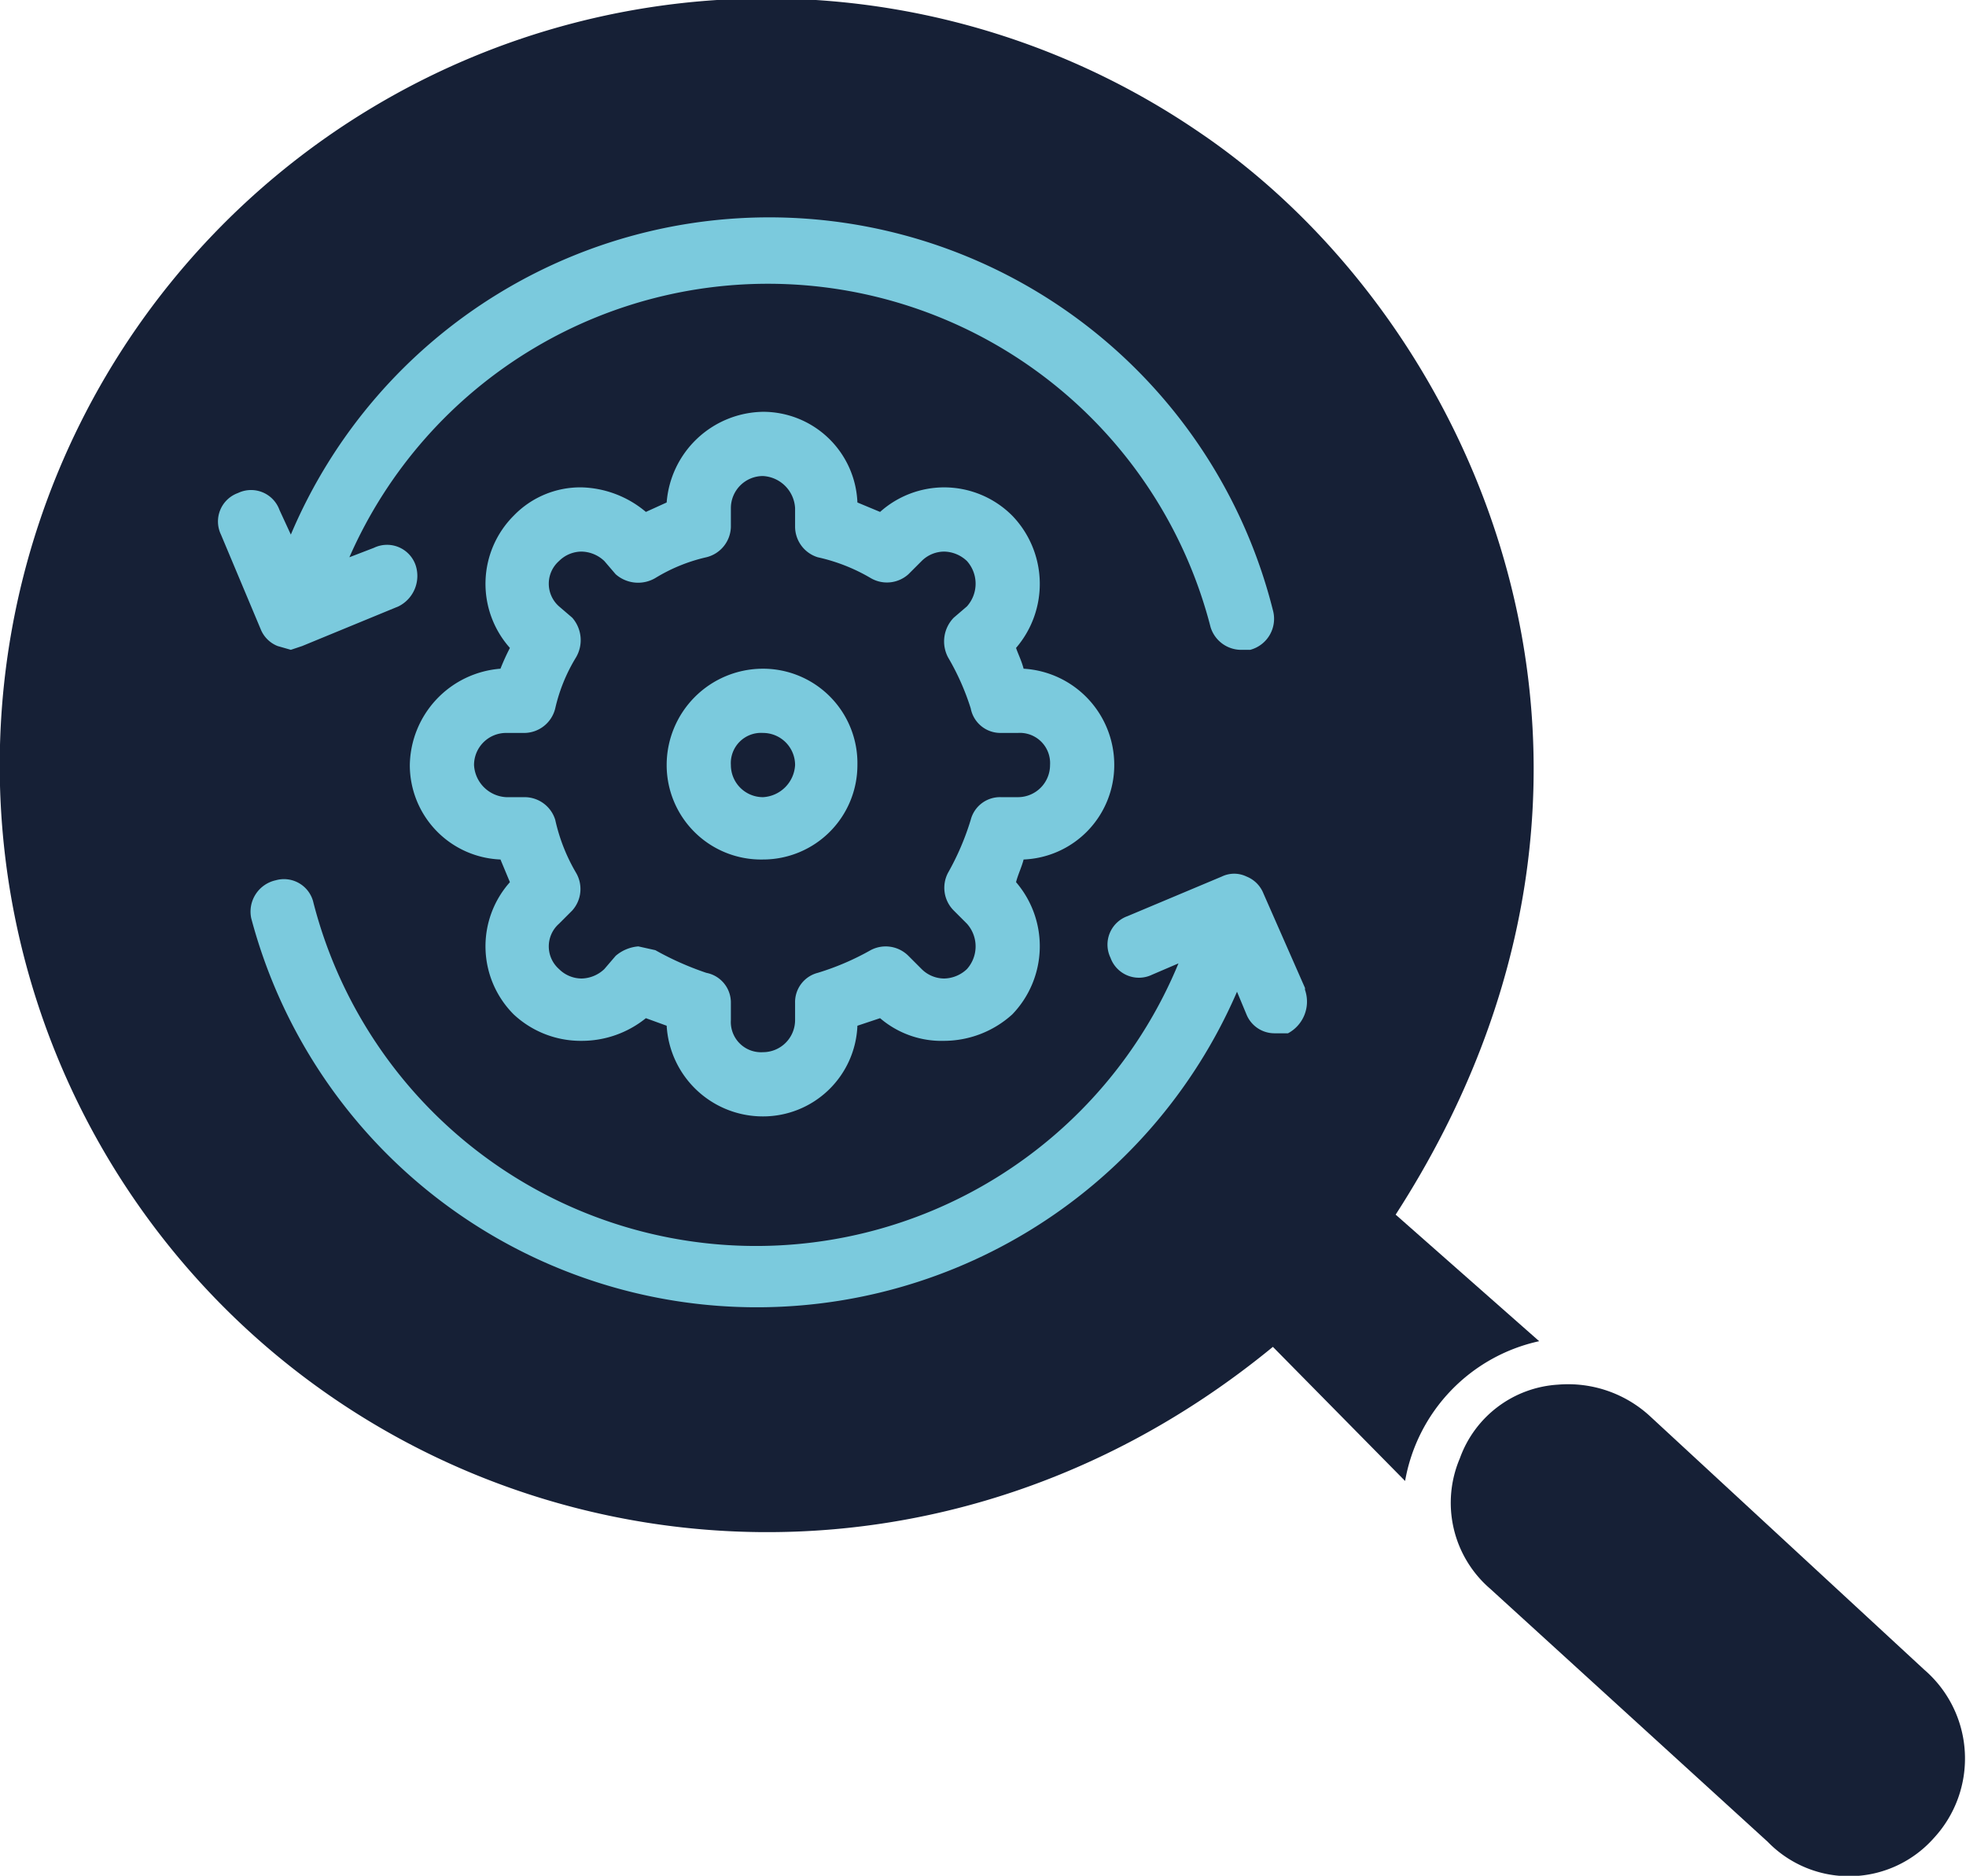
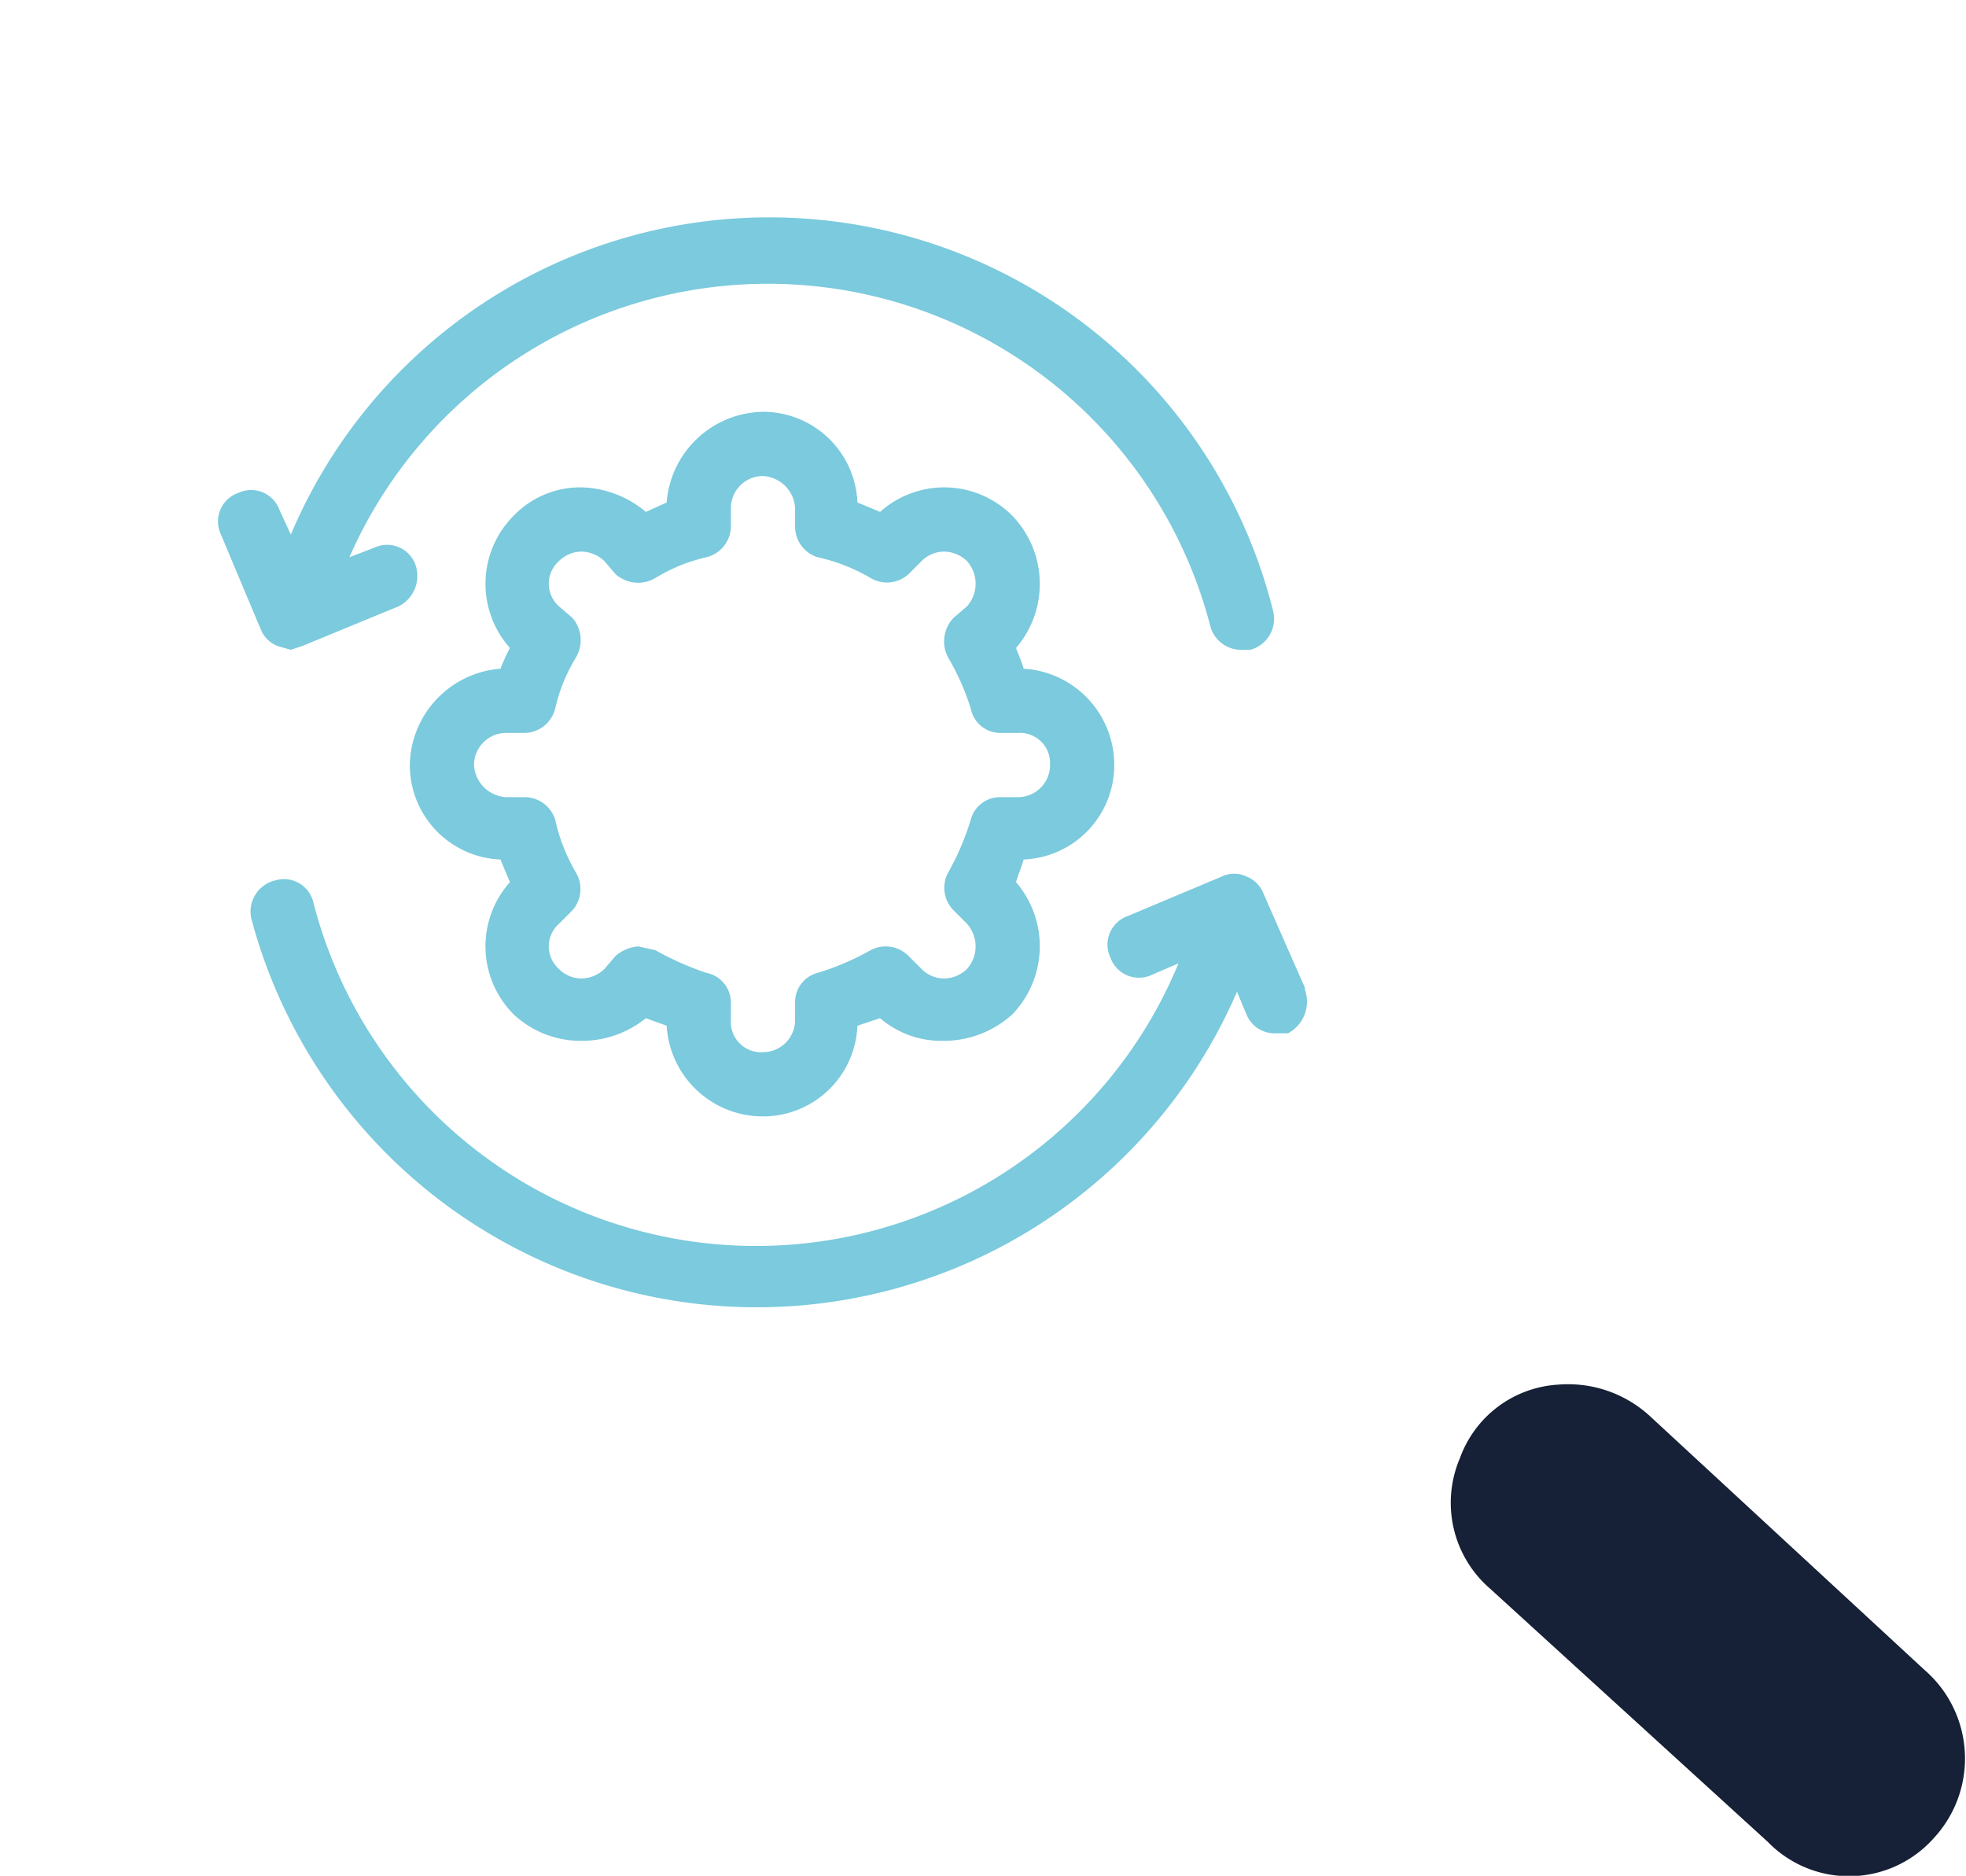
<svg xmlns="http://www.w3.org/2000/svg" width="104.1" height="99.3" viewBox="0 0 104.1 99.3">
  <defs>
    <style>.cls-1{fill:#162036;}.cls-2{fill:#7bcadd;}</style>
  </defs>
  <g id="Layer_2" data-name="Layer 2">
    <g id="Layer_1-2" data-name="Layer 1">
-       <path class="cls-1" d="M73.9,64.3,81.5,71a9.2,9.2,0,0,0-7.1,7.4l-7-7.1C48.4,86.9,22.6,83,8.9,65.9A40.6,40.6,0,0,1,63.5,7C78.3,17,89,40.9,73.9,64.3" />
      <path class="cls-1" d="M82.5,73.3A6.4,6.4,0,0,1,87.4,75l14.5,13.4a6.2,6.2,0,0,1,.5,8.9,6,6,0,0,1-8.8.2L78.9,84.1a6,6,0,0,1-1.6-6.9,5.9,5.9,0,0,1,5.2-3.9" />
      <path class="cls-2" d="M14.7,34.2l.7.2.6-.2,5.1-2.1a1.8,1.8,0,0,0,.9-2.2,1.6,1.6,0,0,0-2.2-.9l-1.3.5a24.2,24.2,0,0,1,45.6,3.7,1.7,1.7,0,0,0,1.7,1.2h.4a1.7,1.7,0,0,0,1.2-2.1,27.5,27.5,0,0,0-52-4L14.8,27a1.6,1.6,0,0,0-2.2-.9,1.6,1.6,0,0,0-.9,2.2l2.1,5a1.6,1.6,0,0,0,.9.9Z" />
      <path class="cls-2" d="M69.1,52.3l-2.2-5a1.6,1.6,0,0,0-.9-.9,1.5,1.5,0,0,0-1.3,0l-5,2.1a1.6,1.6,0,0,0-.9,2.2,1.6,1.6,0,0,0,2.2.9l1.4-.6a24.2,24.2,0,0,1-45.8-3.2,1.6,1.6,0,0,0-2-1.2,1.7,1.7,0,0,0-1.3,2,27.7,27.7,0,0,0,52.2,3.9l.5,1.2a1.6,1.6,0,0,0,1.5,1h.7a1.9,1.9,0,0,0,.9-2.3Z" />
      <path class="cls-2" d="M59,40.5a5.1,5.1,0,0,0-4.8-5.1c-.1-.4-.3-.8-.4-1.1a5.2,5.2,0,0,0-.2-7A5.1,5.1,0,0,0,50,25.8a5.1,5.1,0,0,0-3.4,1.3l-1.2-.5a5,5,0,0,0-5-4.8,5.2,5.2,0,0,0-5.1,4.8l-1.1.5a5.5,5.5,0,0,0-3.4-1.3,4.9,4.9,0,0,0-3.6,1.5,5.1,5.1,0,0,0-.2,7,11.7,11.7,0,0,0-.5,1.1,5.2,5.2,0,0,0-4.8,5.1,5,5,0,0,0,4.8,5l.5,1.2a5.1,5.1,0,0,0,.2,7,5.2,5.2,0,0,0,3.6,1.4,5.4,5.4,0,0,0,3.4-1.2l1.1.4a5.1,5.1,0,0,0,5.1,4.8,5,5,0,0,0,5-4.8l1.2-.4A5,5,0,0,0,50,55.1a5.4,5.4,0,0,0,3.6-1.4,5.2,5.2,0,0,0,.2-7c.1-.4.3-.8.4-1.2a5,5,0,0,0,4.8-5Zm-6,1.7a1.6,1.6,0,0,0-1.6,1.2,13.9,13.9,0,0,1-1.2,2.8,1.7,1.7,0,0,0,.3,2l.7.7a1.8,1.8,0,0,1,0,2.4,1.8,1.8,0,0,1-1.2.5,1.7,1.7,0,0,1-1.2-.5l-.7-.7a1.7,1.7,0,0,0-2-.3,13.9,13.9,0,0,1-2.8,1.2,1.6,1.6,0,0,0-1.2,1.6V54a1.7,1.7,0,0,1-1.7,1.7A1.6,1.6,0,0,1,38.7,54v-.9a1.6,1.6,0,0,0-1.3-1.6,15.9,15.9,0,0,1-2.7-1.2l-.9-.2a2.1,2.1,0,0,0-1.2.5l-.6.7a1.8,1.8,0,0,1-1.2.5,1.7,1.7,0,0,1-1.2-.5,1.6,1.6,0,0,1,0-2.4l.7-.7a1.7,1.7,0,0,0,.2-2,9.6,9.6,0,0,1-1.1-2.8,1.7,1.7,0,0,0-1.6-1.2h-1a1.8,1.8,0,0,1-1.7-1.7,1.7,1.7,0,0,1,1.7-1.7h1a1.7,1.7,0,0,0,1.6-1.3,9,9,0,0,1,1.1-2.7,1.8,1.8,0,0,0-.2-2.1l-.7-.6a1.6,1.6,0,0,1,0-2.4,1.7,1.7,0,0,1,1.2-.5,1.8,1.8,0,0,1,1.2.5l.6.7a1.8,1.8,0,0,0,2.1.2,9,9,0,0,1,2.7-1.1,1.7,1.7,0,0,0,1.3-1.6v-1a1.7,1.7,0,0,1,1.7-1.7,1.8,1.8,0,0,1,1.7,1.7v1a1.7,1.7,0,0,0,1.2,1.6,9.6,9.6,0,0,1,2.8,1.1,1.7,1.7,0,0,0,2-.2l.7-.7a1.7,1.7,0,0,1,1.2-.5,1.8,1.8,0,0,1,1.2.5,1.8,1.8,0,0,1,0,2.4l-.7.6a1.8,1.8,0,0,0-.3,2.1,13.1,13.1,0,0,1,1.2,2.7A1.6,1.6,0,0,0,53,38.8h.9a1.6,1.6,0,0,1,1.7,1.7,1.7,1.7,0,0,1-1.7,1.7Z" />
-       <path class="cls-2" d="M40.4,35.4a5.1,5.1,0,0,0-5.1,5.1,5,5,0,0,0,5.1,5,5,5,0,0,0,5-5,5,5,0,0,0-5-5.1Zm0,6.8a1.7,1.7,0,0,1-1.7-1.7,1.6,1.6,0,0,1,1.7-1.7,1.7,1.7,0,0,1,1.7,1.7A1.8,1.8,0,0,1,40.4,42.2Z" />
    </g>
  </g>
</svg>